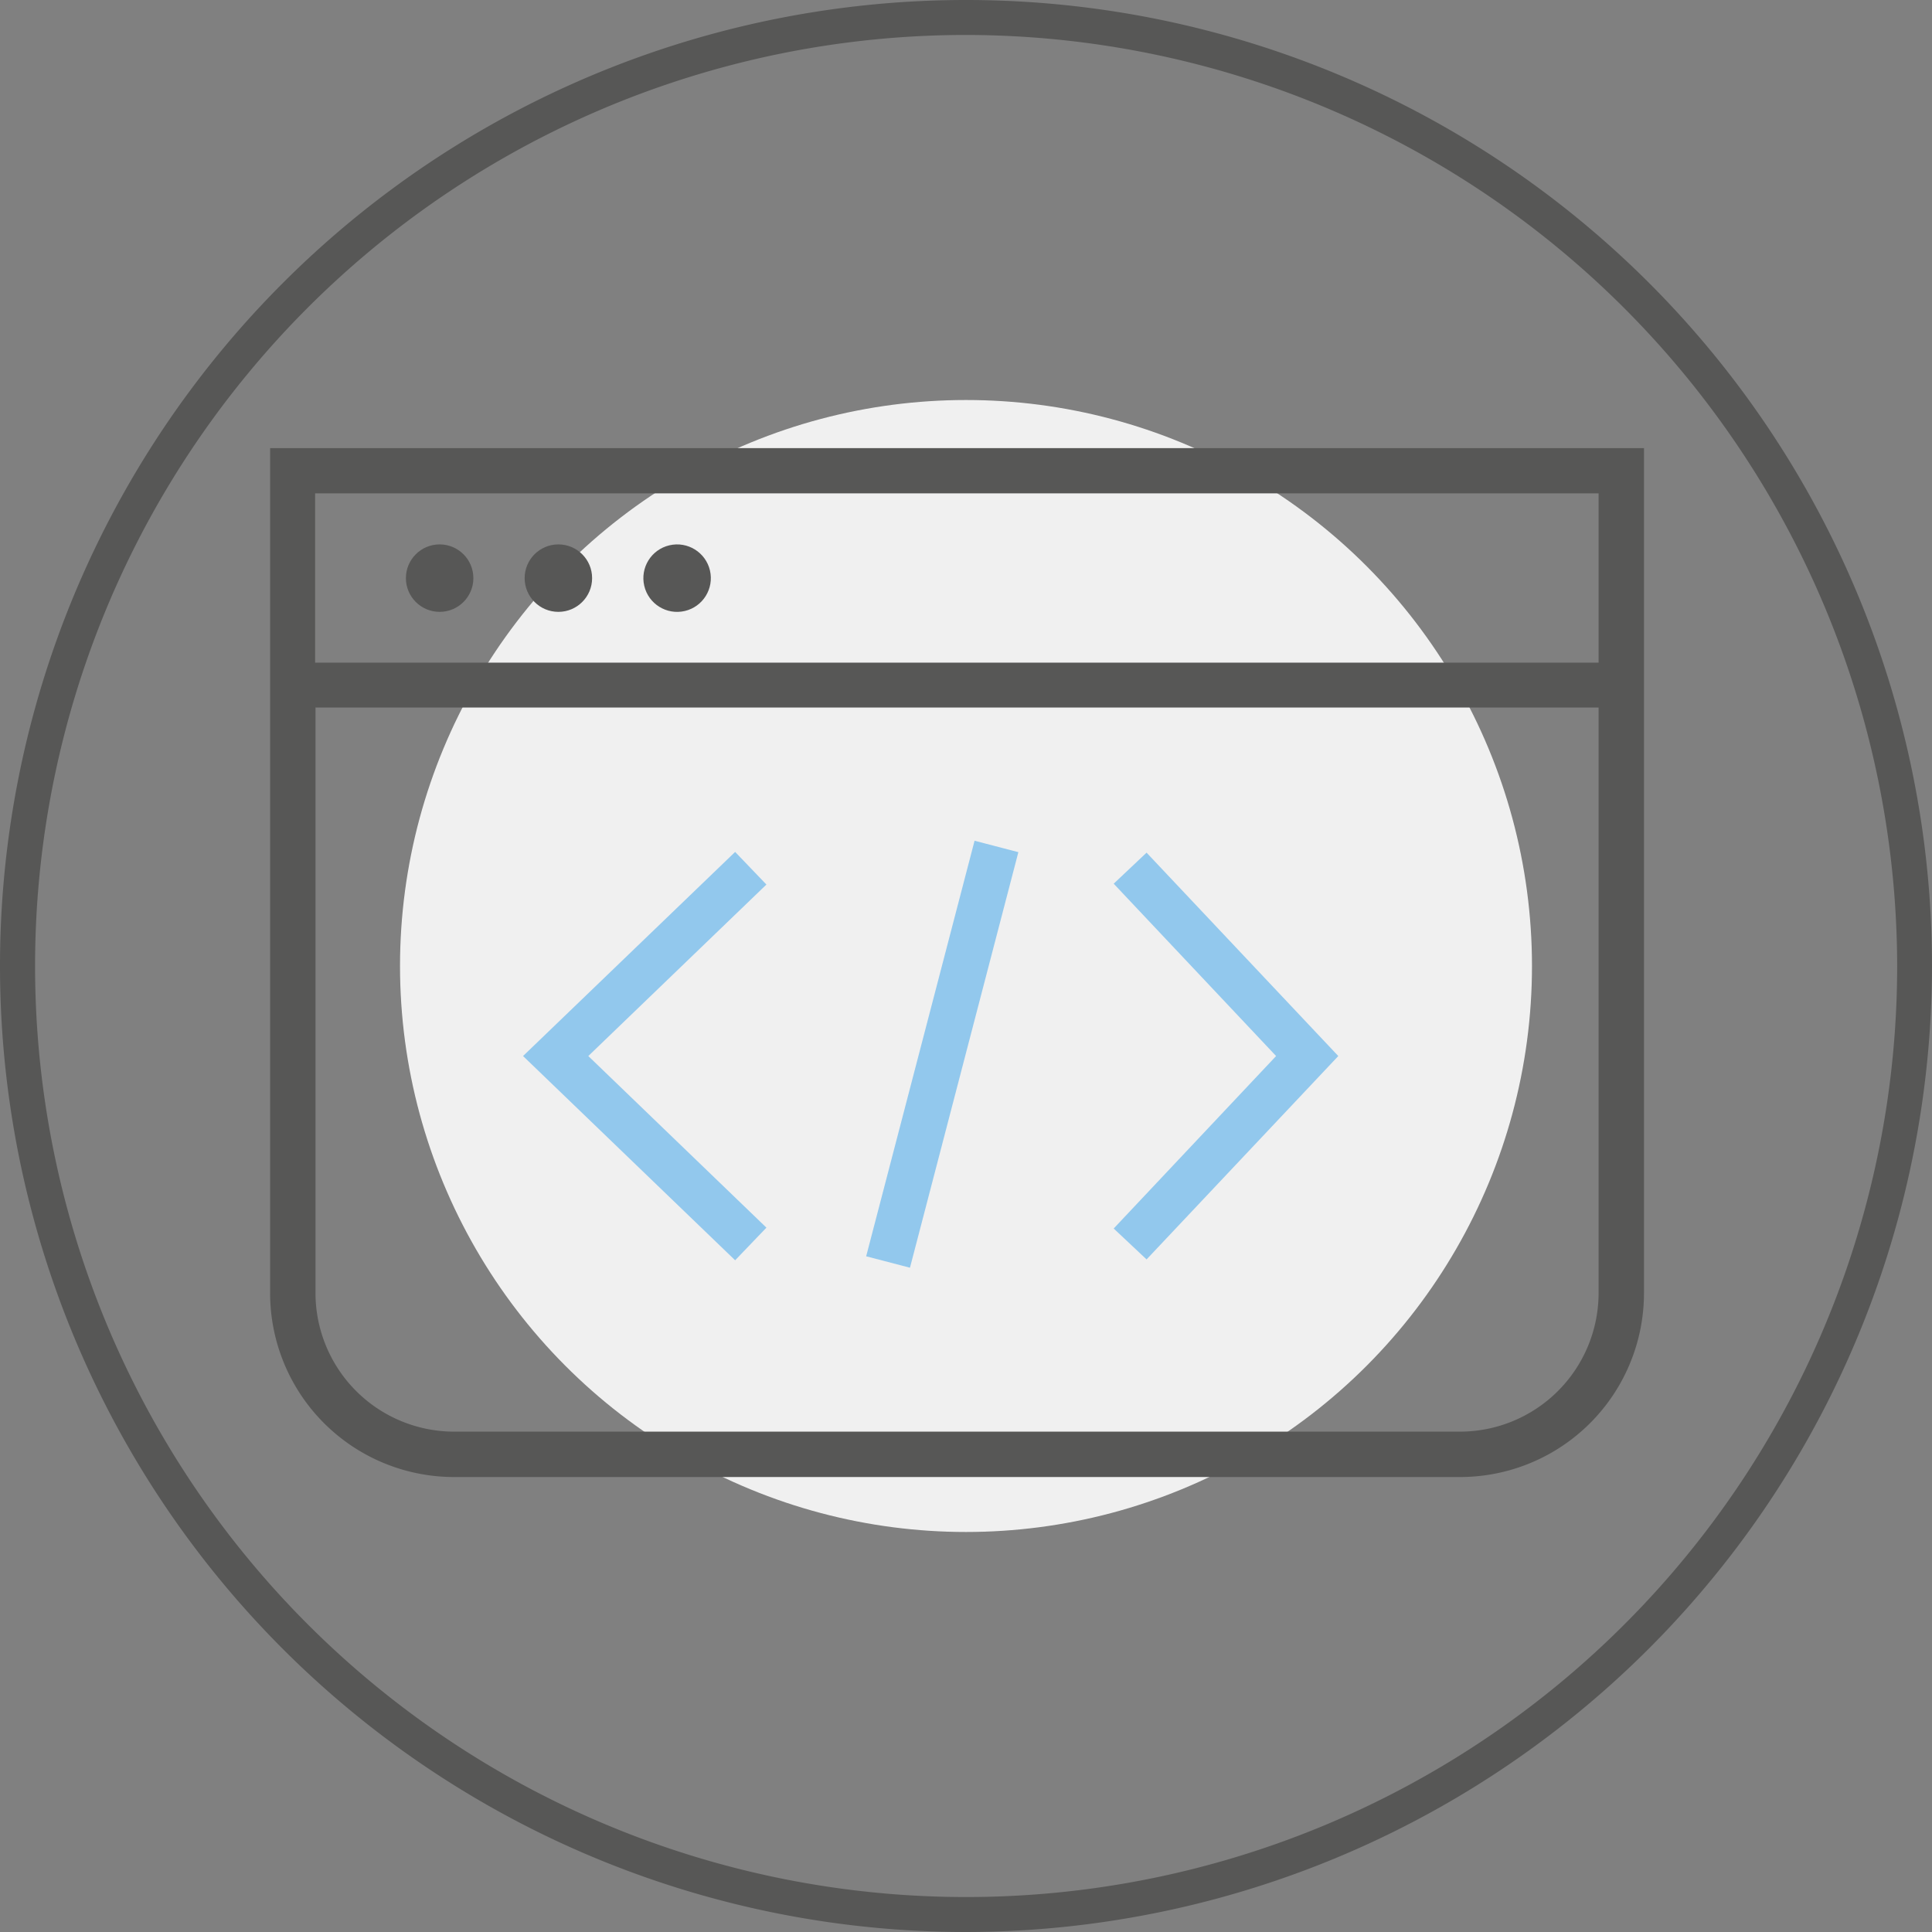
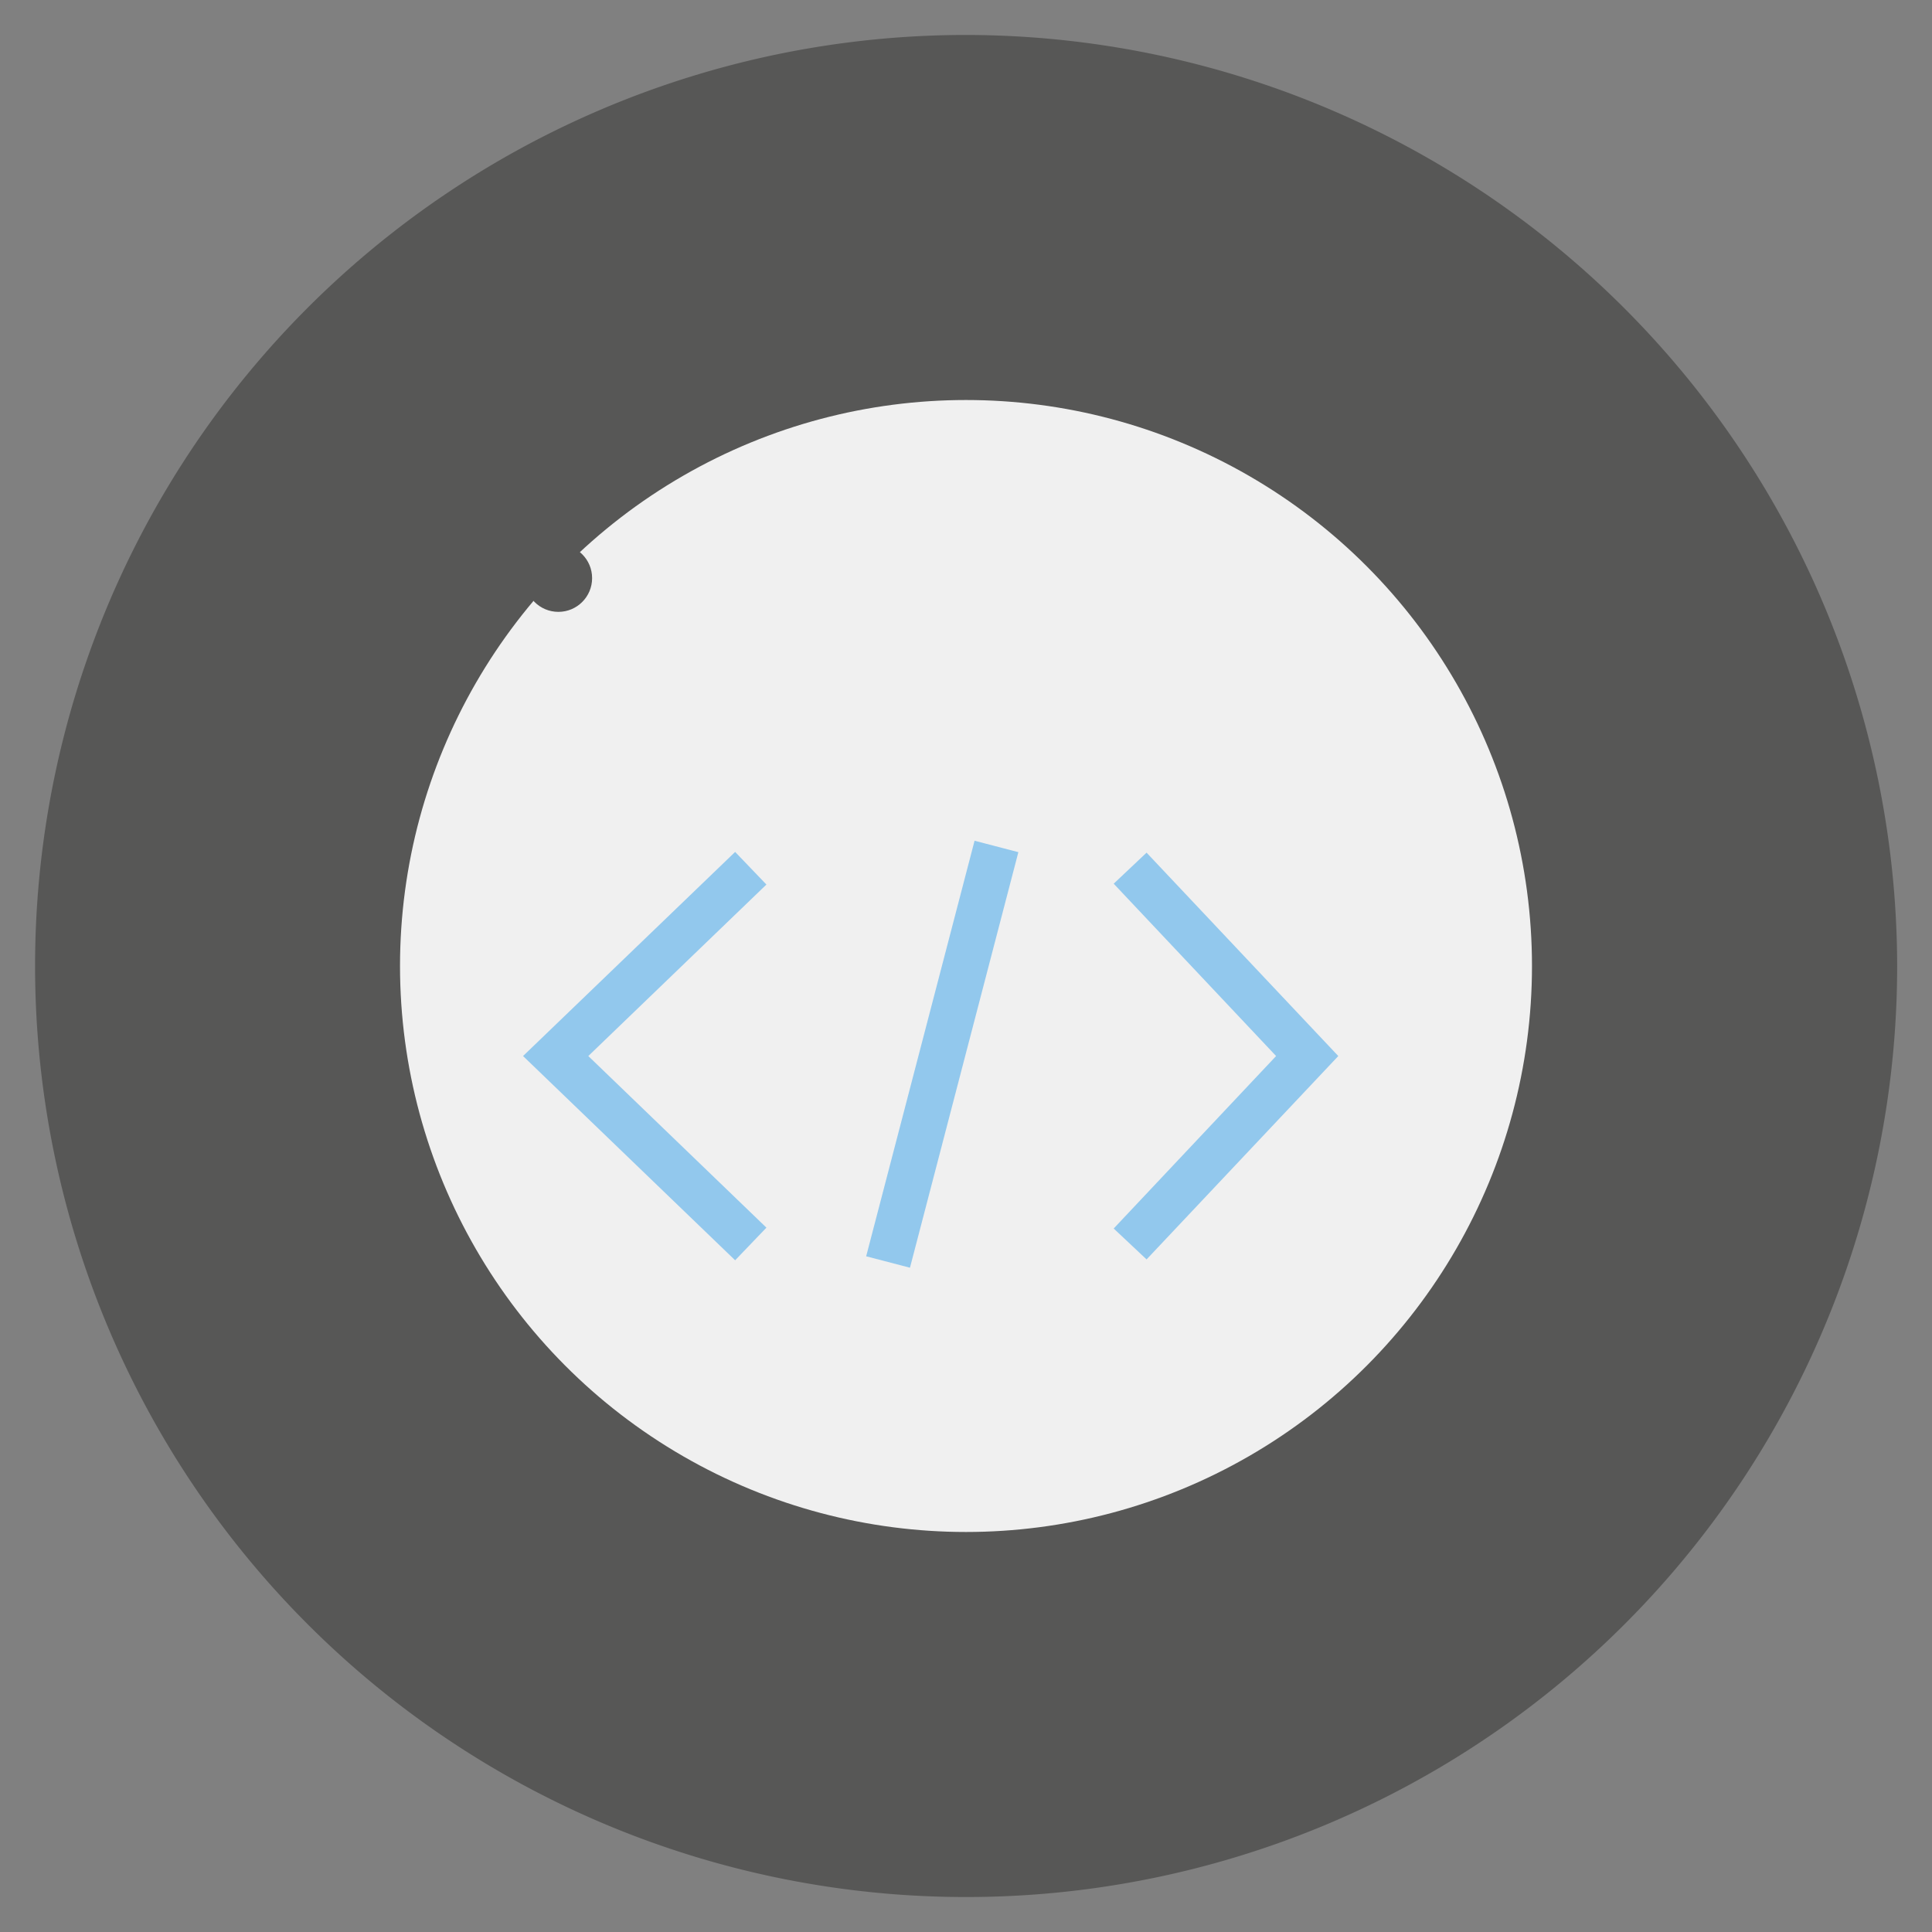
<svg xmlns="http://www.w3.org/2000/svg" viewBox="0 0 157.5 157.5">
  <rect x="0" y="0" width="157.5" height="157.5" fill="#808080" stroke="none" />
  <defs>
    <style>.cls-1{fill:#575756;}.cls-2{fill:#f0f0f0;}.cls-3{fill:#92c8ed;}</style>
  </defs>
  <g id="circles">
    <g id="automated-security-administration">
-       <path class="cls-1" d="M79.73,158.59a78.75,78.75,0,1,1,78.75-78.75A78.84,78.84,0,0,1,79.73,158.59Zm0-154.65a75.9,75.9,0,1,0,75.91,75.9A76,76,0,0,0,79.73,3.94Z" transform="translate(-0.98 -1.09)" />
+       <path class="cls-1" d="M79.73,158.59A78.84,78.84,0,0,1,79.73,158.59Zm0-154.65a75.9,75.9,0,1,0,75.91,75.9A76,76,0,0,0,79.73,3.94Z" transform="translate(-0.98 -1.09)" />
    </g>
    <circle class="cls-2" cx="78.75" cy="78.75" r="46.14" />
  </g>
  <g id="open_source" data-name="open source">
-     <path class="cls-1" d="M23,37.62V106.5a15,15,0,0,0,15,15h82a15,15,0,0,0,15-15V37.62ZM131.3,41.31v13.8H26.67V41.31ZM120,117.8H38a11.31,11.31,0,0,1-11.3-11.3V58.77H131.3V106.5A11.31,11.31,0,0,1,120,117.8Z" transform="translate(-0.98 -1.09)" />
    <circle class="cls-1" cx="35.84" cy="47.13" r="2.75" />
    <circle class="cls-1" cx="45.52" cy="47.13" r="2.75" />
-     <circle class="cls-1" cx="56.18" cy="48.22" r="2.75" transform="translate(-10.49 12.98) rotate(-13.17)" />
    <polygon class="cls-3" points="59.93 69.45 42.64 86.09 59.93 102.74 62.48 100.08 47.96 86.09 62.48 72.11 59.93 69.45" />
    <polygon class="cls-3" points="90.79 72.04 104.03 86.09 90.79 100.15 93.47 102.67 109.1 86.09 93.47 69.51 90.79 72.04" />
    <rect class="cls-3" x="60.3" y="85.19" width="35.01" height="3.69" transform="translate(-27.04 139.26) rotate(-75.38)" />
  </g>
</svg>